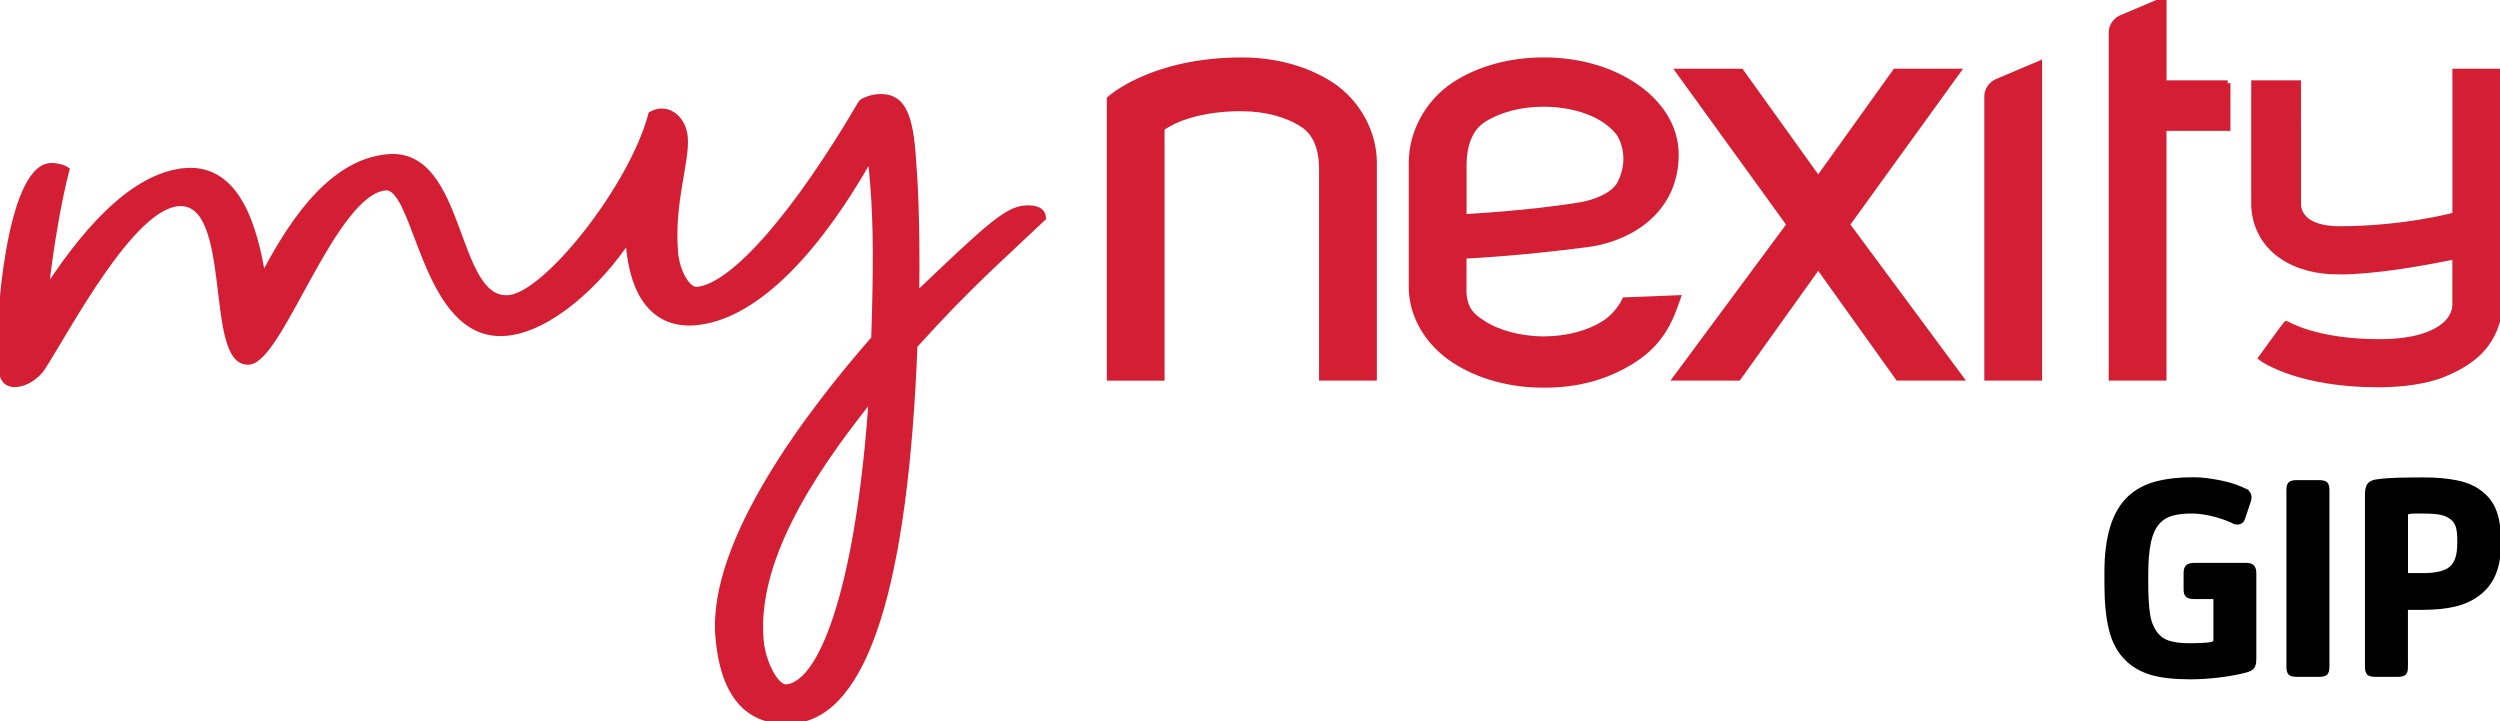
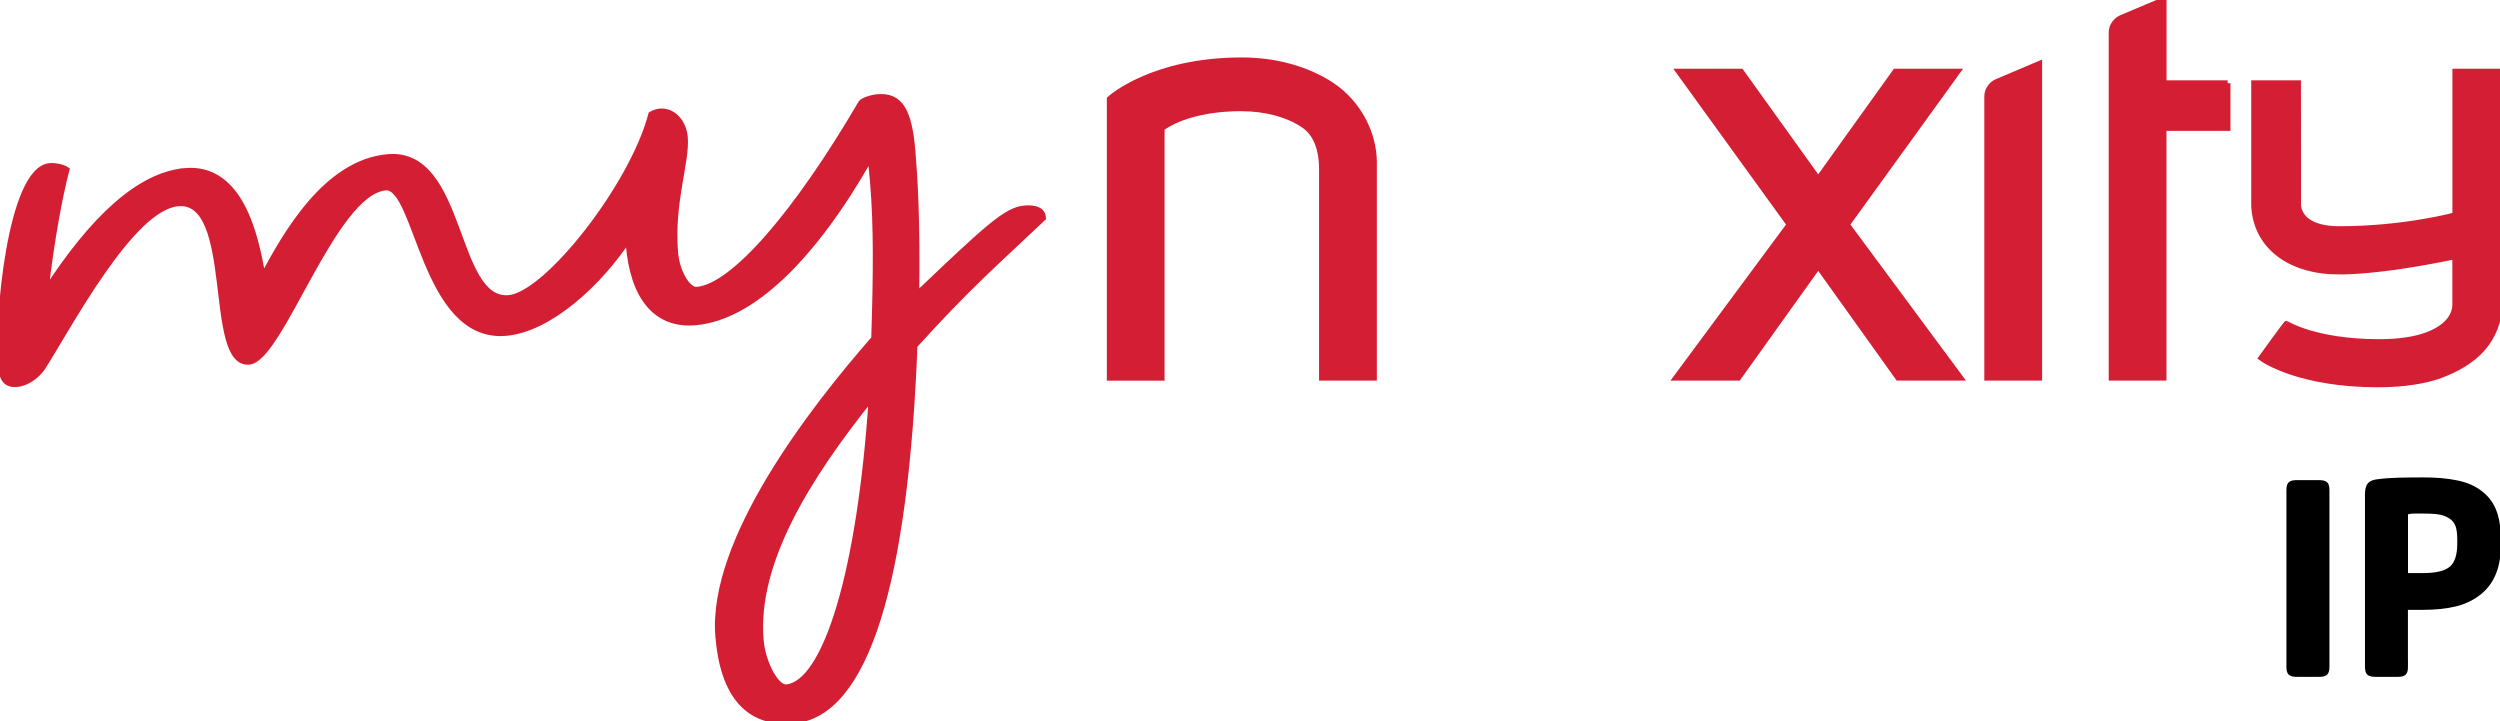
<svg xmlns="http://www.w3.org/2000/svg" fill="#d41e33" stroke="#d41e33" viewBox="0 0 436.94 126.02">
  <polygon points="322.79 39.25 342.12 12.51 331.27 12.51 317.78 31.33 304.28 12.51 293.43 12.51 312.77 39.25 292.95 66.02 303.81 66.02 317.78 46.48 331.75 66.02 342.61 66.02 322.79 39.25" />
-   <path d="M278.23,42.58c7.18-1.22,14.67-6.08,14.67-15.59,0-4.87-2.94-9.24-7.5-12.18-4.32-2.81-9.83-4.28-15.6-4.28-5.77,0-11.27,1.47-15.59,4.28-4.87,3.22-7.45,8.58-7.49,13.45v21.96c-.01,4.94,2.88,9.79,7.49,12.76,4.32,2.81,9.82,4.28,15.59,4.28,5.77,0,10.86-1.29,15.6-4.28,5.23-3.3,6.71-7.67,7.82-10.88l-9.24.37s-1.09,2.45-3.55,4.03c-2.67,1.72-6.48,2.8-10.63,2.79-4.14.01-8.25-1.18-10.63-2.8-1.27-.86-3.56-2.03-3.36-6.27v-5.52s9.55-.38,22.41-2.12ZM255.82,37.93v-8.97c0-5.43,2.36-7.36,3.36-8.01,2.67-1.75,6.49-2.81,10.63-2.8,4.15,0,9.99,1.16,13.07,5.01.45.56,2.61,4.2.32,8.83-1.43,2.9-6.67,3.81-6.67,3.81-9.31,1.57-20.72,2.13-20.72,2.13Z" />
  <path d="M232.64,14.82c-4.33-2.81-9.83-4.28-15.6-4.28-15.77,0-23.09,6.75-23.09,6.75v48.74h9.09V22.4c5.25-3.76,14-3.46,14-3.46,4.15,0,7.97,1.05,10.63,2.8,1.01.65,3.37,2.46,3.37,7.81v36.47h9.1V28.27c-.04-4.87-2.63-10.23-7.49-13.45Z" />
  <path d="M389.34,14.54h-11.18V0l-7.5,3.17s-1.61.72-1.61,2.56v60.29h9.1V22.37h11.18v-7.83Z" />
  <path d="M356.41,11.16l-7.5,3.18s-1.6.72-1.6,2.56v49.12h9.1V11.16Z" />
  <path d="M408.65,47.45s6.16.32,20.46-2.65v8.24c0,.3.33,3.62-5.02,5.56-1.9.69-4.64,1.2-8.44,1.18-10.99-.04-15.96-3.13-16.04-3.19-.05-.03-4.39,5.97-4.39,5.97.55.42,6.86,4.63,20.44,4.63,4.46,0,8.41-.66,10.91-1.61,5.75-2.19,10.1-5.75,10.38-12.91V12.51h-7.83v25.1s-8.81,2.43-20.31,2.43c-2.27,0-6.5-.46-7.14-3.91-.01-.07-.02-21.59-.02-21.59h-7.69v21.5c.44,7.76,7.33,11.48,14.69,11.41Z" />
  <path d="M32.35,29.87c9.51-.79,12.28,10.75,13.57,18.54,3.92-7.31,11.01-20.06,21.93-20.97,13.23-1.1,11.3,25.46,21.07,24.64,6.68-.56,21.65-19.65,24.89-32.09.49-.3,1.12-.48,1.51-.51,2.44-.2,4.18,1.98,4.39,4.55.35,4.24-2.42,11.33-1.7,20.07.3,3.6,2.24,6.67,3.78,6.54,6.42-.53,17.51-13.49,28.72-32.66.35-.42,1.74-.92,2.89-1.02,3.98-.33,5.51,2.52,6.09,9.45.38,4.63.85,11.83.67,25.17,12.35-11.76,15.71-14.89,18.92-15.16,2.06-.17,3.14.39,3.24,1.67-7.91,7.51-12.99,11.82-22.47,22.31-1.61,41.28-8.48,64.49-21.2,65.55-7.84.65-12.27-4.41-13.12-14.69-1.4-16.83,16.6-39.93,27.24-52.08.36-11.29.44-19.57-.2-27.28-.14-1.67-.26-3.08-.49-4.36-9.93,17.52-20.7,27.99-30.6,28.81-6.81.57-10.85-4.4-11.61-13.65l-.07-.9c-4.94,7.53-13.7,15.76-21.41,16.4-14.39,1.2-15.35-25.89-21-25.42-9.12.76-18.34,29.99-23.86,30.45-7.45.62-2.11-28.55-12.39-27.69-8.22.68-19.16,21.65-23.74,28.76-1.04,1.51-2.88,2.7-4.42,2.83-1.93.16-2.66-.81-2.88-3.51-.59-7.07,1.57-34.03,8.64-34.62.9-.07,2.22.2,2.9.66-1.28,4.89-2.7,12.65-3.67,21.27,8.37-12.99,16.55-20.39,24.39-21.05ZM132.96,111.82c.35,4.24,2.77,8.44,4.44,8.3,6.94-.58,12.94-20.22,14.94-50.67-11.37,14.14-20.49,29-19.38,42.37Z" />
  <g fill="currentColor" stroke="currentColor">
-     <path d="M392.39,85.93c.58.31.76.83.52,1.58l-.98,2.93c-.1.38-.3.61-.59.7-.29.09-.61.04-.95-.13-.96-.48-2.13-.89-3.51-1.24s-2.68-.52-3.92-.52c-1.31,0-2.45.14-3.43.41-.98.28-1.8.78-2.45,1.5-.76.83-1.3,2-1.63,3.5s-.49,3.45-.49,5.83v1.14c0,1.28.03,2.39.08,3.34.05.95.14,1.79.26,2.51.12.73.29,1.36.52,1.89.22.53.49,1.01.8,1.42.58.8,1.36,1.35,2.32,1.66s2.17.47,3.61.47c.89,0,1.69-.02,2.37-.05.69-.03,1.22-.09,1.6-.16.31-.07.52-.16.65-.28.12-.12.18-.36.18-.7v-7.53h-3.82c-.55,0-.92-.08-1.11-.23-.19-.15-.28-.47-.28-.95v-2.86c0-.48.09-.81.28-1,.19-.19.56-.28,1.11-.28h9.08c.48,0,.81.1.98.31.17.21.26.53.26.98v14.93c0,.62-.08,1.06-.23,1.31-.16.26-.53.47-1.11.64-1.45.38-3.03.67-4.75.87-1.72.21-3.35.31-4.9.31-2.82,0-5.08-.25-6.79-.75-1.7-.5-3.12-1.32-4.26-2.45-1.31-1.27-2.22-2.98-2.74-5.11-.52-2.13-.77-4.77-.77-7.9v-2.01c0-6.16,1.34-10.48,4.03-12.95,1.24-1.14,2.77-1.94,4.59-2.43,1.82-.48,3.96-.72,6.4-.72.83,0,1.67.06,2.53.18.86.12,1.69.26,2.5.43.81.17,1.57.38,2.27.64.7.26,1.3.5,1.78.74Z" />
    <path d="M406.63,116.51c0,.55-.09.9-.26,1.06-.17.16-.55.23-1.14.23h-3.72c-.59,0-.96-.08-1.14-.23-.17-.15-.26-.51-.26-1.06v-30.81c0-.55.08-.9.26-1.06.17-.16.55-.23,1.14-.23h3.72c.58,0,.96.08,1.14.23s.26.51.26,1.06v30.81Z" />
    <path d="M420.36,116.51c0,.55-.09.9-.26,1.06-.17.16-.55.23-1.14.23h-3.72c-.59,0-.96-.08-1.14-.23-.17-.15-.26-.51-.26-1.06v-30.09c0-.79.13-1.33.39-1.63s.73-.47,1.42-.54c1-.14,2.17-.22,3.51-.26,1.34-.03,2.8-.05,4.39-.05,2.24,0,4.19.17,5.86.52,1.67.34,3.05.96,4.15,1.86,1.07.83,1.84,1.89,2.32,3.2.48,1.31.72,2.91.72,4.8v.93c0,3.75-1.12,6.5-3.35,8.26-1.2.96-2.62,1.63-4.23,2.01-1.62.38-3.51.57-5.68.57h-2.99v10.43ZM423.72,89.25h-1.47c-.5,0-.94.03-1.32.1-.38.07-.57.31-.57.72v10.59h3.2c2.34,0,3.99-.42,4.96-1.26s1.45-2.3,1.45-4.39v-.67c0-1.06-.1-1.89-.31-2.49-.21-.6-.55-1.09-1.03-1.46-.52-.41-1.13-.7-1.83-.87s-1.73-.26-3.07-.26Z" />
  </g>
</svg>